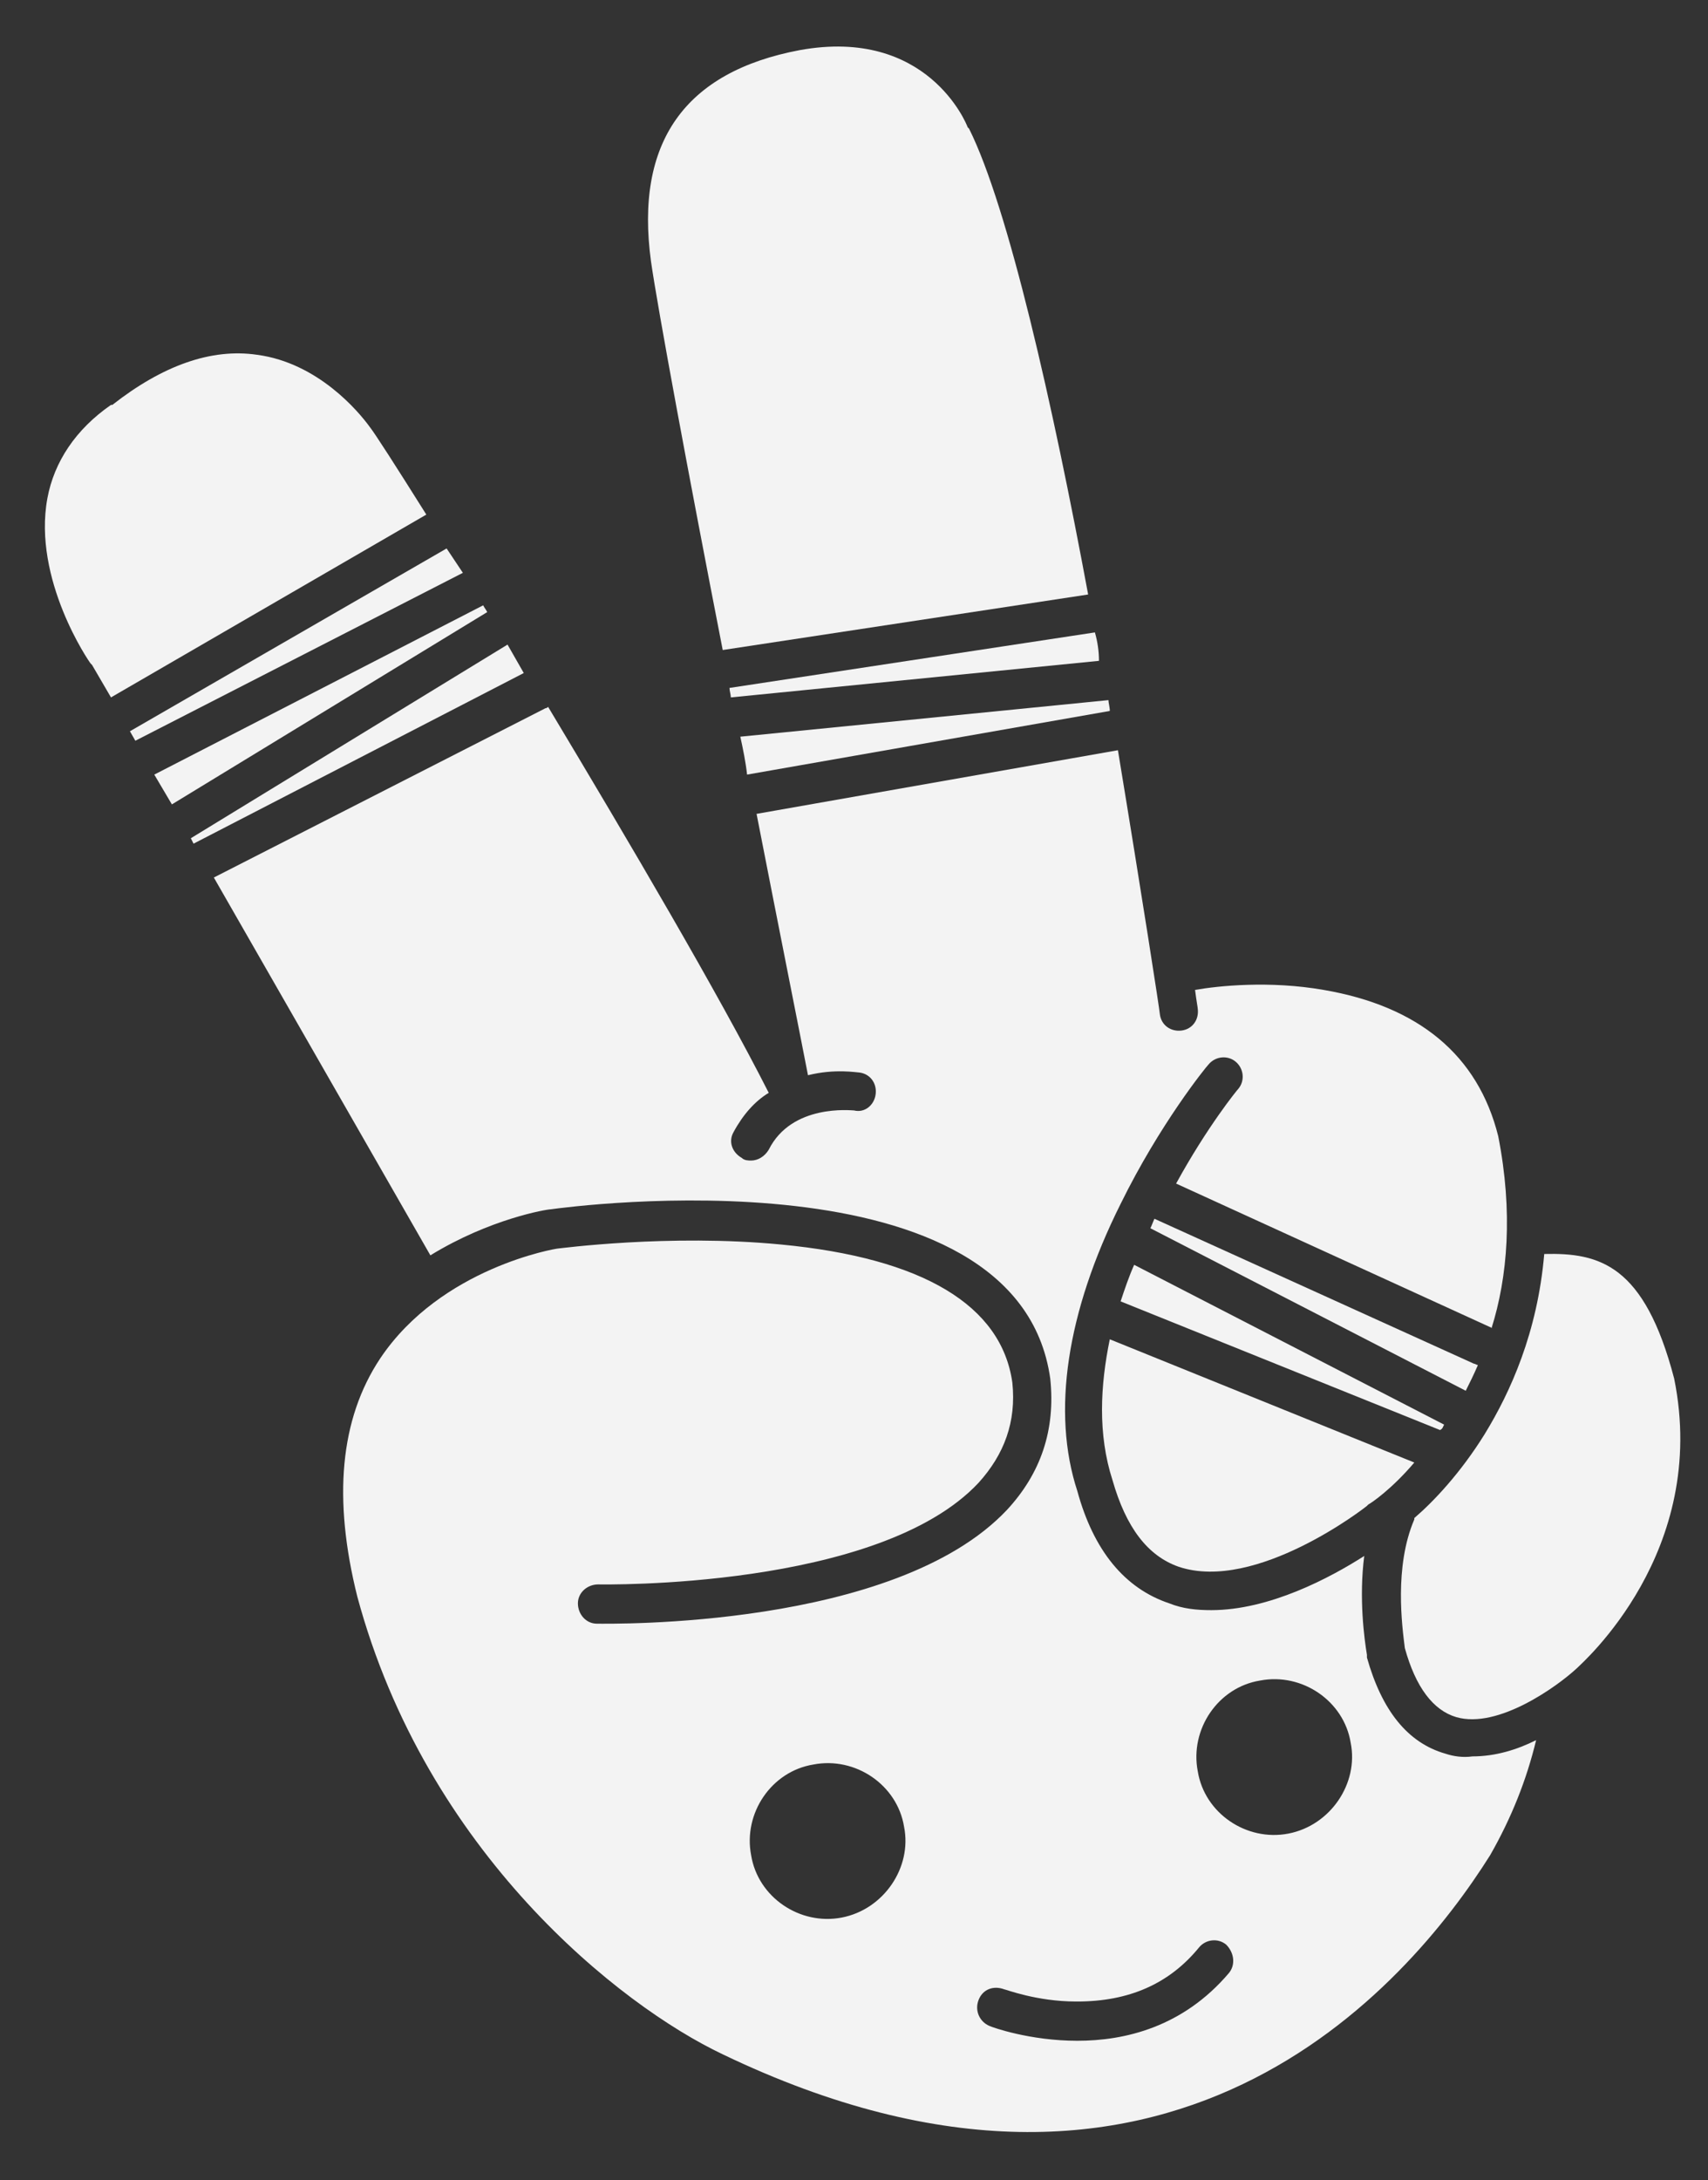
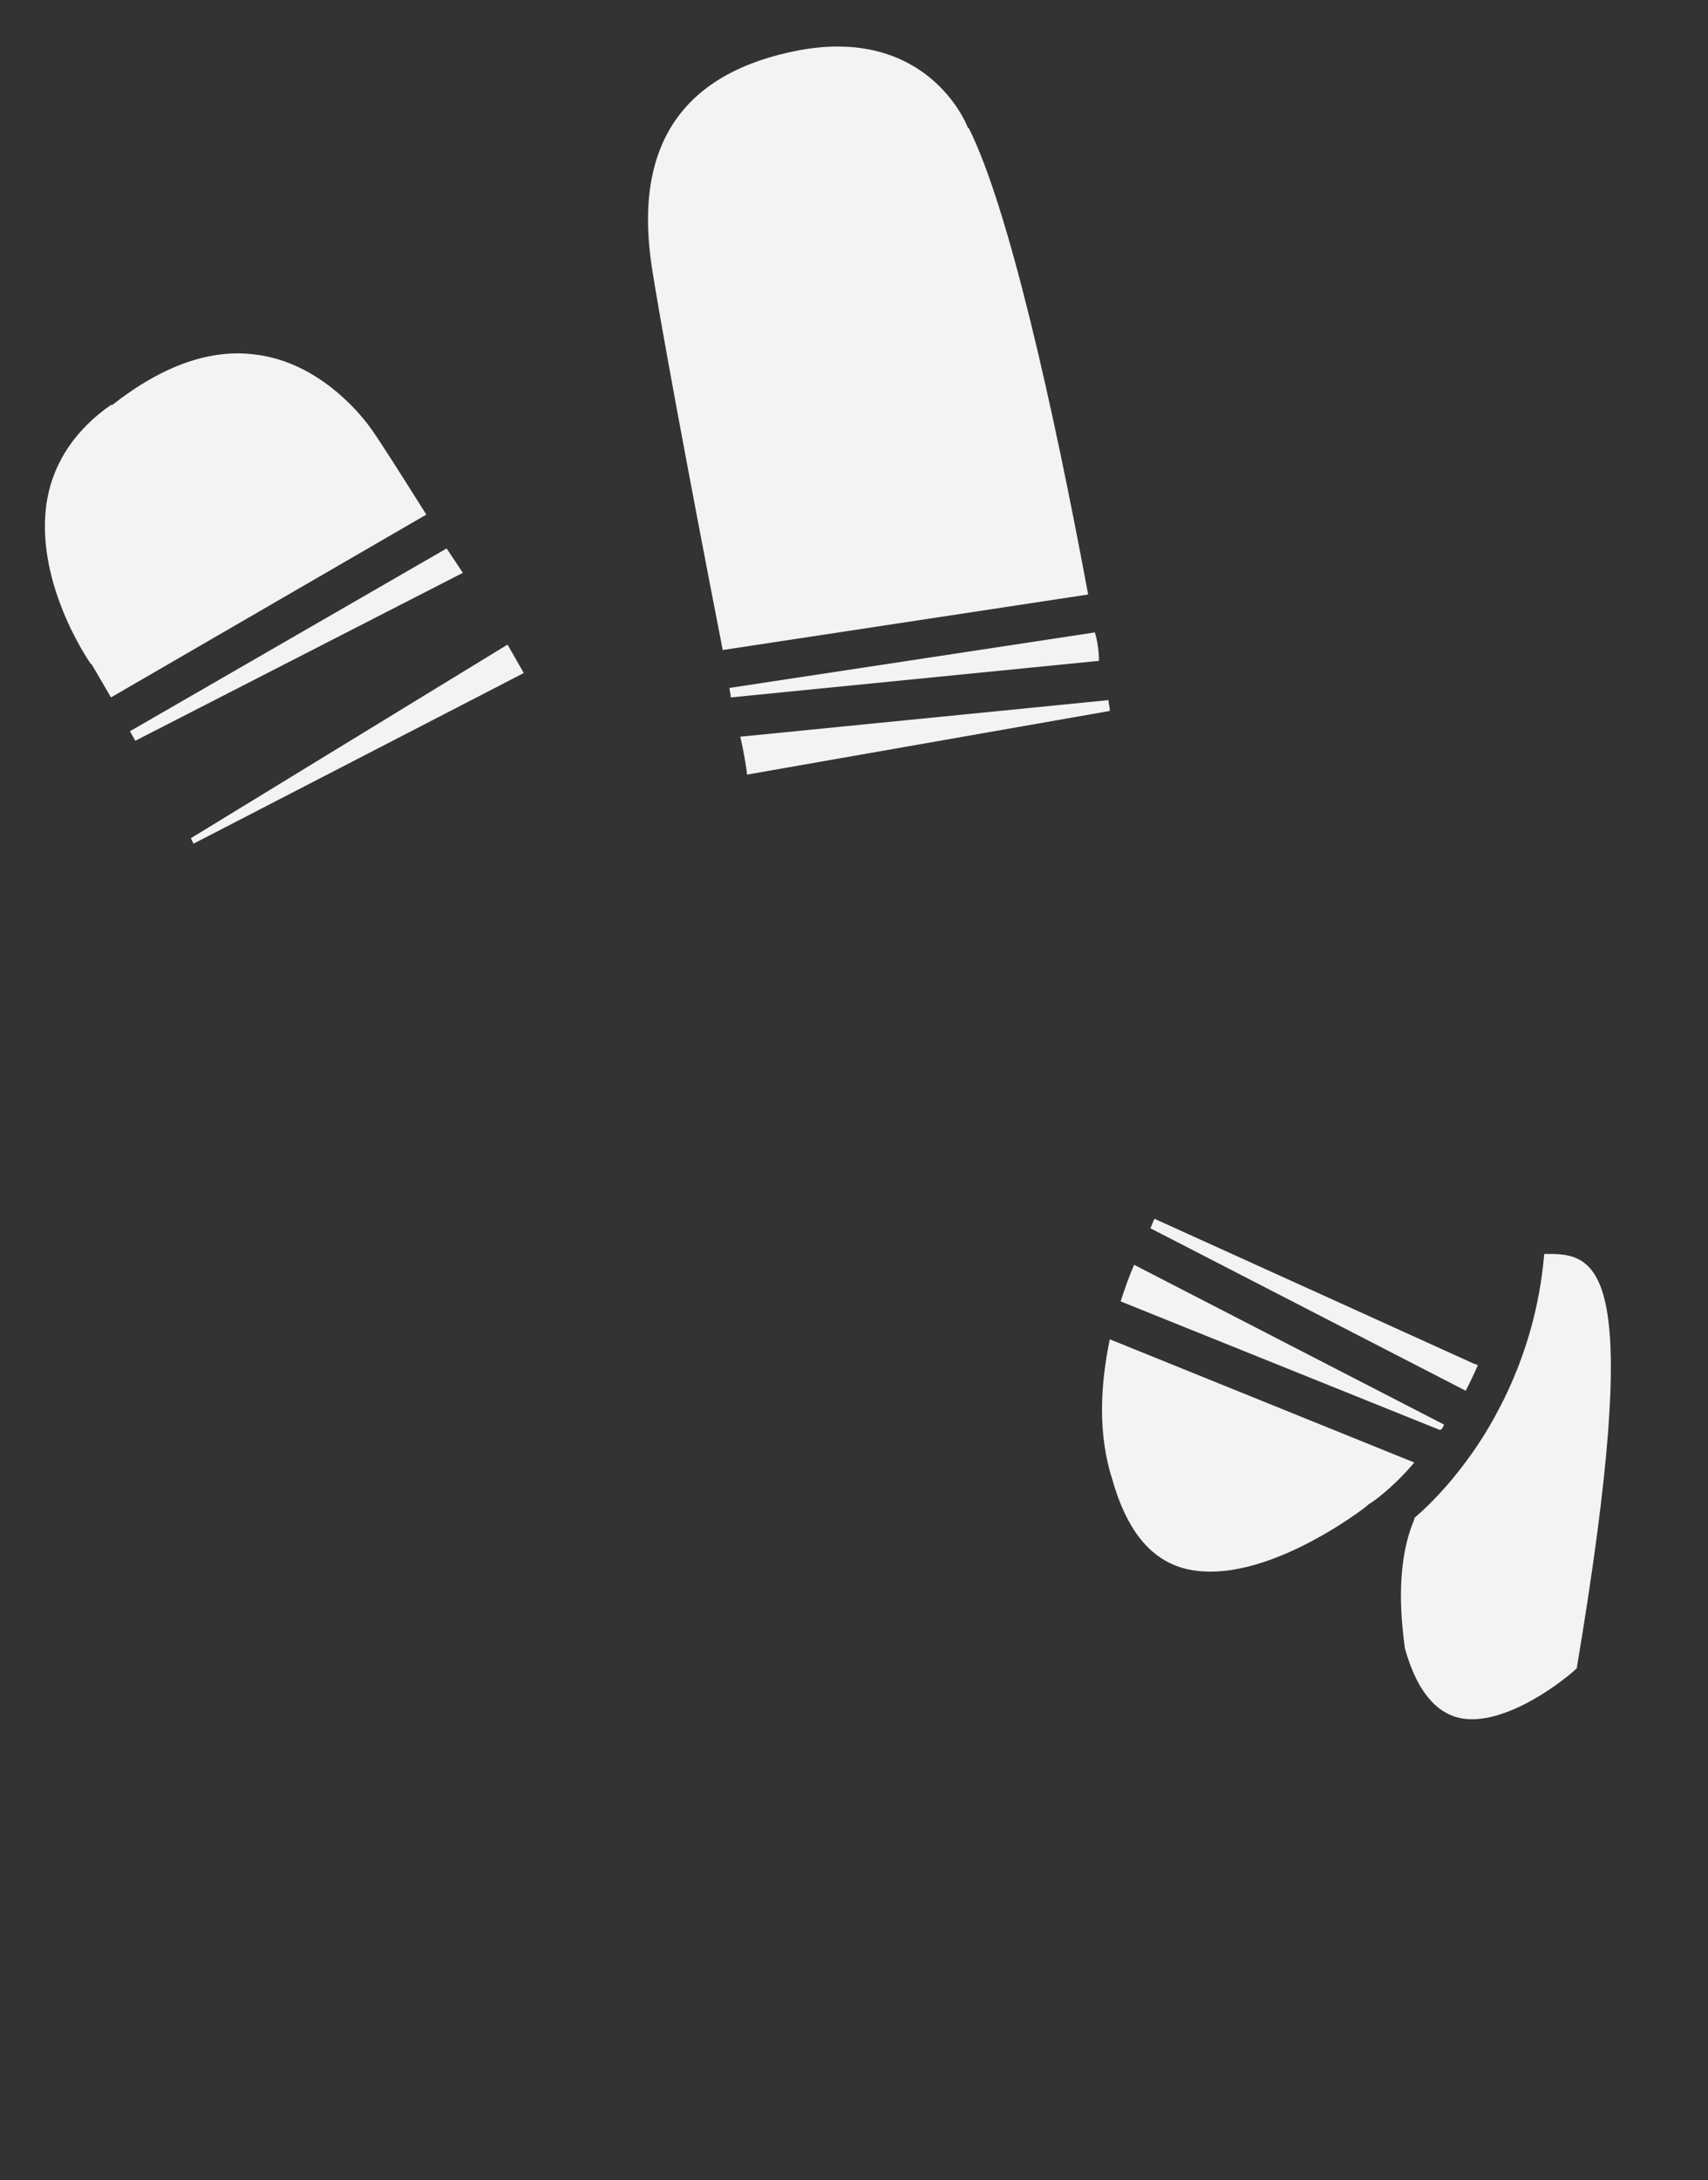
<svg xmlns="http://www.w3.org/2000/svg" id="Capa_1" x="0px" y="0px" viewBox="0 0 126.2 161" style="enable-background:new 0 0 126.2 161;" xml:space="preserve">
  <rect x="0" y="0" width="126.2" height="161" fill="#333333" stroke="none" />
  <style type="text/css">	.st0{fill:#F3F3F3;}</style>
  <path class="st0" d="M33,40.5L9.6,54l0.4,0.7l24.2-12.4C33.8,41.7,33.4,41.1,33,40.5z" />
  <path class="st0" d="M37.5,47.6L14.1,61.9l0.2,0.4l24.4-12.6C38.3,49,37.9,48.3,37.5,47.6L37.5,47.6z" />
-   <path class="st0" d="M35.7,44.7L11.4,57.2l1.3,2.2L36,45.2C35.9,45,35.8,44.9,35.7,44.7z" />
  <path class="st0" d="M27.3,31.5c-0.8-1.1-3.8-4.7-8.3-5.3c-3.4-0.5-7,0.8-10.7,3.7l-0.1,0c-2.6,1.8-4.2,4.2-4.7,6.9 C2.4,42.8,6.6,48.9,6.7,49l0.1,0.1l1.4,2.4L31.5,38C29.3,34.5,27.7,32,27.3,31.5L27.3,31.5z" />
  <path class="st0" d="M80.9,46.7l-27,4.1c0,0.2,0.1,0.5,0.1,0.7l27.2-2.7C81.2,48.1,81.1,47.4,80.9,46.7L80.9,46.7z" />
  <path class="st0" d="M71.6,9.5l-0.1-0.1C71.4,9.1,68.5,2,59.1,3.7c-8.5,1.6-12.2,6.8-11,15.6c0.5,3.5,2.8,15.9,5.3,28.7l27-4.1 C77.8,29.9,74.5,15.3,71.6,9.5L71.6,9.5z" />
  <path class="st0" d="M82,52.5c0-0.3-0.1-0.6-0.1-0.8l-27.2,2.7c0.2,0.9,0.4,1.9,0.5,2.8L82,52.5L82,52.5z" />
  <path class="st0" d="M106.7,105.2L83.8,93.4c-0.4,0.9-0.7,1.8-1,2.7l23.6,9.5C106.6,105.5,106.6,105.4,106.7,105.2z" />
  <path class="st0" d="M109.2,100.8c-0.1,0-0.2-0.1-0.3-0.1L85.3,90c-0.1,0.2-0.2,0.5-0.3,0.7l23.3,12 C108.6,102.1,108.9,101.5,109.2,100.8L109.2,100.8z" />
-   <path class="st0" d="M106.8,129.5c-2.8-0.8-4.7-3.2-5.8-7.1l0-0.2c-0.2-1.2-0.6-4.2-0.2-7.3c-2.5,1.6-7,4-11.3,4 c-1.1,0-2.1-0.1-3.1-0.5c-3.3-1.1-5.6-3.9-6.8-8.3c-1.9-5.8-0.8-13.2,3.2-21.2c2.9-5.9,6.3-10.1,6.5-10.3c0.5-0.6,1.4-0.7,2-0.2 c0.6,0.5,0.7,1.4,0.2,2c-0.1,0.1-2.3,2.8-4.6,7L110.1,98c0,0,0.1,0,0.1,0.1c1.2-3.8,1.6-8.6,0.5-14.2c-1.5-6-5.9-9.6-12.9-10.8 c-4-0.7-7.8-0.3-9.5,0c0.1,0.8,0.2,1.3,0.2,1.4c0.1,0.8-0.4,1.5-1.2,1.6c-0.8,0.1-1.5-0.4-1.6-1.2c0-0.2-1.3-8.6-3.1-19.5l-26.7,4.7 c1.7,8.7,3.2,16.2,3.8,19.3c2-0.5,3.6-0.2,3.8-0.2c0.8,0.1,1.3,0.8,1.2,1.6c-0.1,0.8-0.8,1.4-1.6,1.2c-0.2,0-4.6-0.5-6.3,2.9 c-0.3,0.5-0.8,0.8-1.3,0.8c-0.2,0-0.5,0-0.7-0.2c-0.7-0.4-1-1.2-0.6-1.9c0.7-1.3,1.6-2.3,2.6-2.9c-3.7-7.3-10.3-18.5-16.3-28.5 c0,0-0.1,0.1-0.2,0.1L15.8,64.8l16,27.9c4.4-2.7,8.6-3.4,8.9-3.4c1.4-0.2,34.5-4.6,36.9,12.5c0.4,3.8-0.7,7-3.2,9.7 c-8.3,8.8-29.4,8.4-30.3,8.4c-0.8,0-1.4-0.7-1.4-1.5c0-0.8,0.7-1.4,1.5-1.4c0.2,0,20.7,0.4,28.1-7.5c1.9-2.1,2.8-4.5,2.5-7.4 c-0.8-5.7-6.6-9.2-17.1-10.2c-8.3-0.8-16.4,0.3-16.5,0.3c-0.1,0-8.6,1.4-13.1,8.1c-3,4.5-3.5,10.4-1.7,17.6 c5.1,18.9,19.4,30.2,27,33.8c32.9,15.8,50.6-5,56.7-14.7c1.6-2.8,2.7-5.6,3.4-8.5c-1.4,0.7-3,1.2-4.7,1.2 C108.1,129.8,107.4,129.7,106.8,129.5L106.8,129.5z M62.2,141.6c-3.1,0.6-6.2-1.5-6.7-4.6c-0.6-3.1,1.5-6.2,4.6-6.7 c3.1-0.6,6.2,1.5,6.7,4.6C67.4,137.9,65.3,141,62.2,141.6z M90.8,145.7c-3.4,4-7.7,5-11.2,5s-6.3-1-6.5-1.1 c-0.7-0.3-1.1-1.1-0.8-1.9s1.1-1.1,1.9-0.8c0.1,0,2.4,0.9,5.3,0.9h0.1c3.8,0,6.8-1.3,9-4c0.5-0.6,1.4-0.7,2-0.2 C91.2,144.2,91.3,145.1,90.8,145.7L90.8,145.7z M95.2,135.4c-3.1,0.6-6.2-1.5-6.7-4.6c-0.6-3.1,1.5-6.2,4.6-6.7 c3.1-0.6,6.2,1.5,6.7,4.6C100.4,131.7,98.3,134.8,95.2,135.4z" />
  <path class="st0" d="M82.2,109.3c1,3.5,2.6,5.6,4.9,6.4c5.7,1.9,13.8-4.4,13.9-4.5l0.1-0.1c0.2-0.1,1.7-1.1,3.4-3.1l-22.5-9.1 C81.3,102.3,81.1,105.9,82.2,109.3z" />
-   <path class="st0" d="M114.1,92.6c-0.5,5.8-2.5,10.2-4.4,13.3c-1.8,2.9-3.8,5-5.2,6.2c0,0,0,0.1,0,0.1c-1.5,3.5-0.9,7.9-0.7,9.5 c0.8,2.9,2.1,4.6,3.8,5.1c3.1,0.9,7.5-2.3,8.9-3.6c0.4-0.4,9.8-8.6,7.2-21.4C121.5,93.4,118.2,92.5,114.1,92.6L114.1,92.6z" />
+   <path class="st0" d="M114.1,92.6c-0.5,5.8-2.5,10.2-4.4,13.3c-1.8,2.9-3.8,5-5.2,6.2c0,0,0,0.1,0,0.1c-1.5,3.5-0.9,7.9-0.7,9.5 c0.8,2.9,2.1,4.6,3.8,5.1c3.1,0.9,7.5-2.3,8.9-3.6C121.5,93.4,118.2,92.5,114.1,92.6L114.1,92.6z" />
</svg>